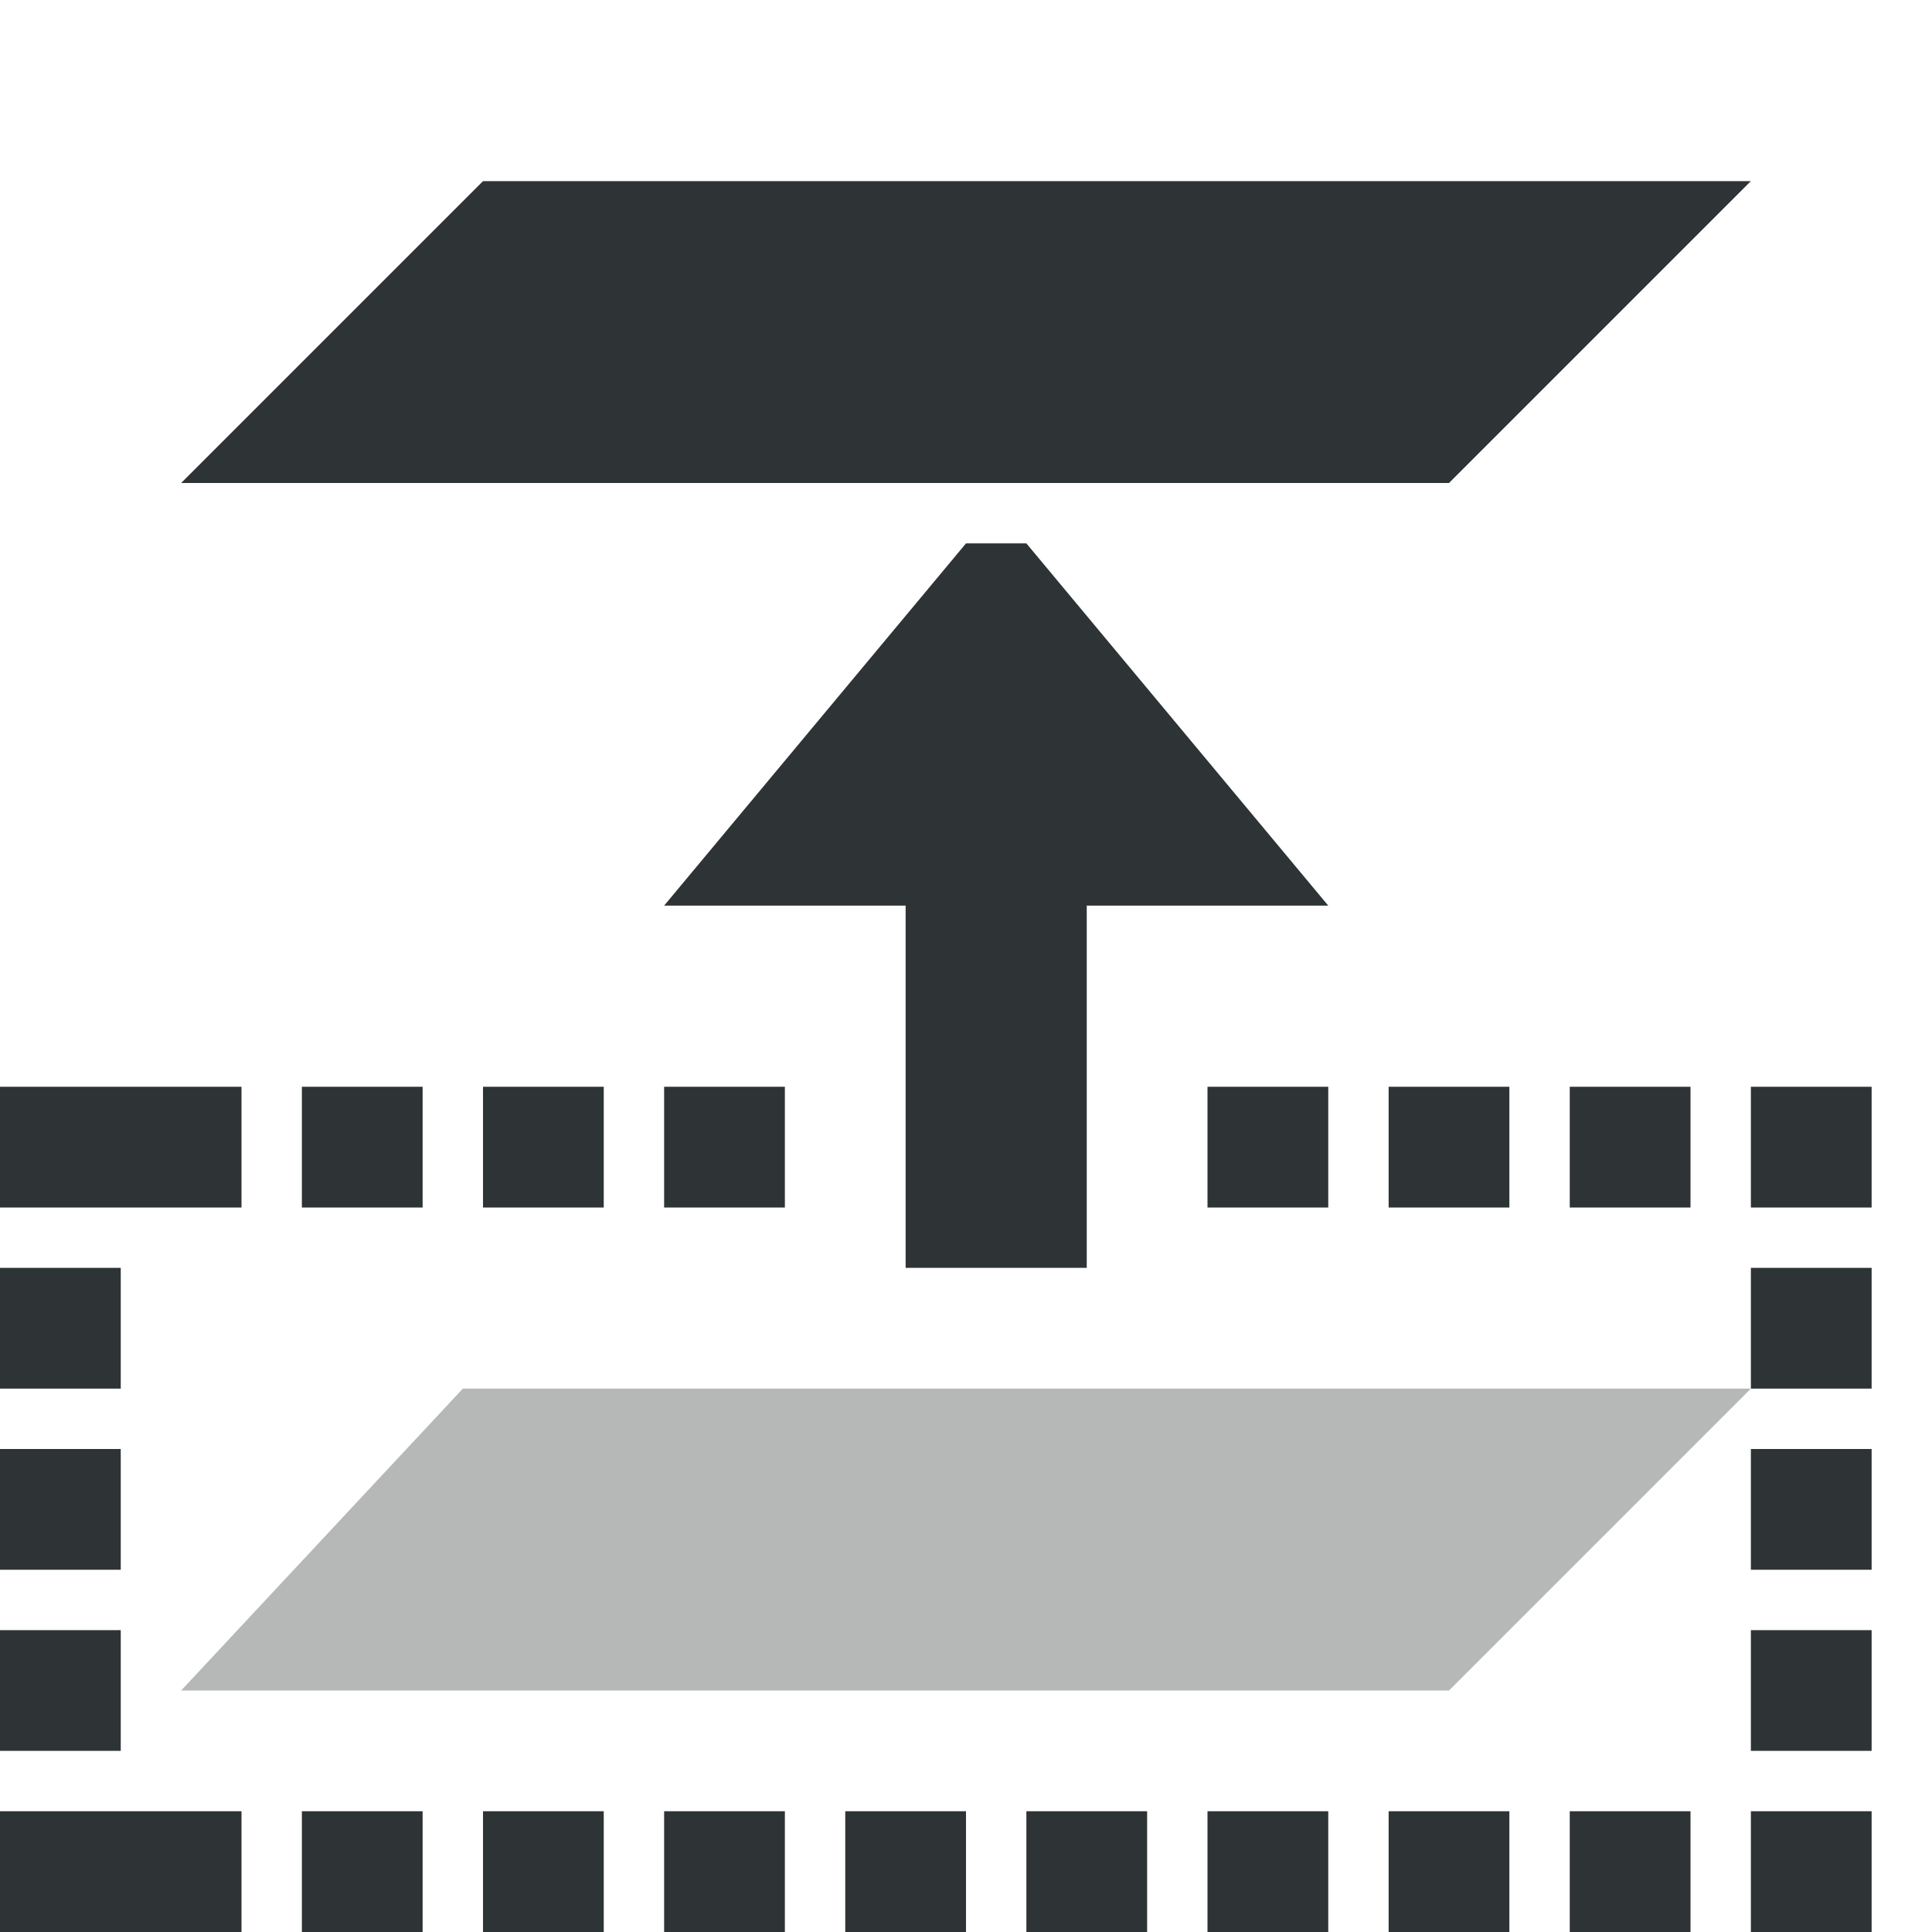
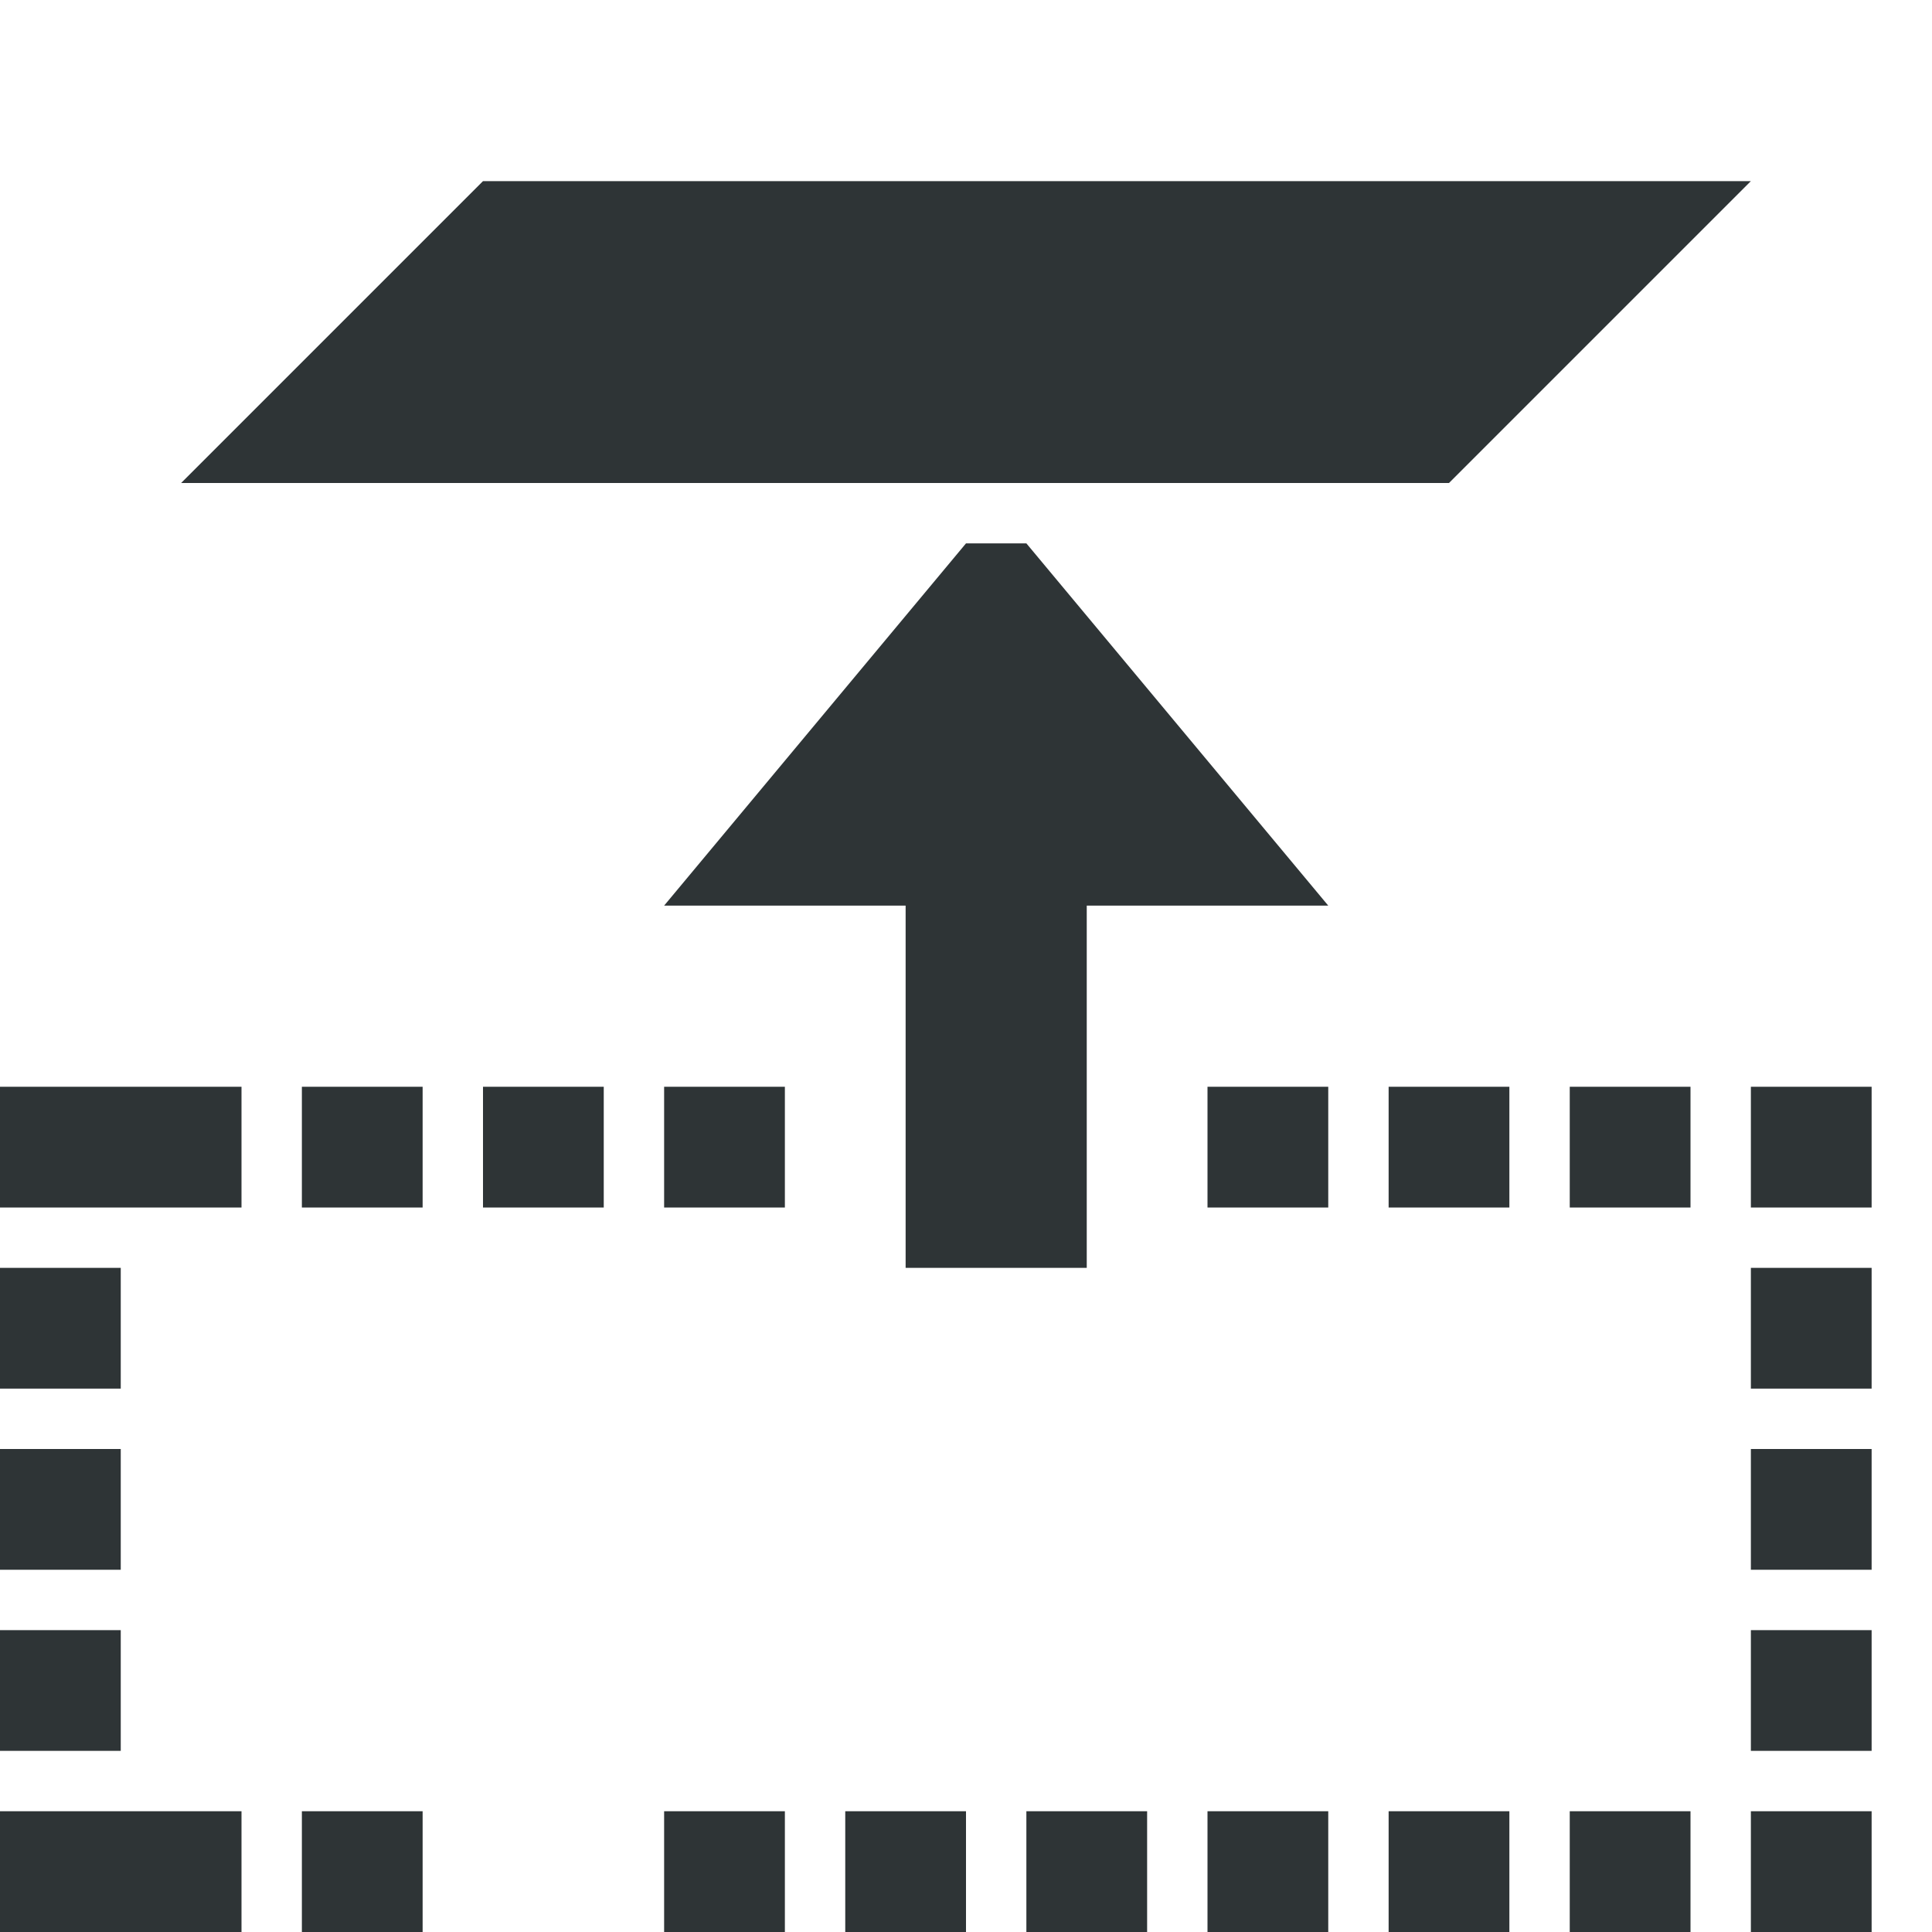
<svg xmlns="http://www.w3.org/2000/svg" height="32" viewBox="0 0 32 32" width="32">
  <g fill="#2e3436" stroke-width="1.333" transform="matrix(-1 0 0 -1 32 32)">
-     <path d="m8 3-5 5h21l5-5zm8 6-5 6h4v6h3v-6h4l-5-6zm-16 9v2h2 2v-2h-2zm5 0v2h2v-2zm3 0v2h2v-2zm3 0v2h2v-2zm9 0v2h2v-2zm3 0v2h2v-2zm3 0v2h2v-2zm3 0v2h2v-2zm-29 3v2h2v-2zm29 0v2h2v-2zm-29 3v2h2v-2zm29 0v2h2v-2zm-29 3v2h2v-2zm29 0v2h2v-2zm-29 3v2h2 2v-2h-2zm5 0v2h2v-2zm3 0v2h2v-2zm3 0v2h2v-2zm3 0v2h2v-2zm3 0v2h2v-2zm3 0v2h2v-2zm3 0v2h2v-2zm3 0v2h2v-2zm3 0v2h2v-2z" transform="matrix(-1 0 0 -1 32 32)" />
-     <path d="m8 4-5 5h21.334l4.666-5z" opacity=".35" />
+     <path d="m8 3-5 5h21l5-5zm8 6-5 6h4v6h3v-6h4l-5-6zm-16 9v2h2 2v-2h-2zm5 0v2h2v-2zm3 0v2h2v-2zm3 0v2h2v-2zm9 0v2h2v-2zm3 0v2h2v-2zm3 0v2h2v-2zm3 0v2h2v-2zm-29 3v2h2v-2zm29 0v2h2v-2zm-29 3v2h2v-2zm29 0v2h2v-2zm-29 3v2h2v-2zm29 0v2h2v-2zm-29 3v2h2 2v-2h-2zm5 0v2h2v-2zm3 0v2v-2zm3 0v2h2v-2zm3 0v2h2v-2zm3 0v2h2v-2zm3 0v2h2v-2zm3 0v2h2v-2zm3 0v2h2v-2zm3 0v2h2v-2z" transform="matrix(-1 0 0 -1 32 32)" />
  </g>
</svg>